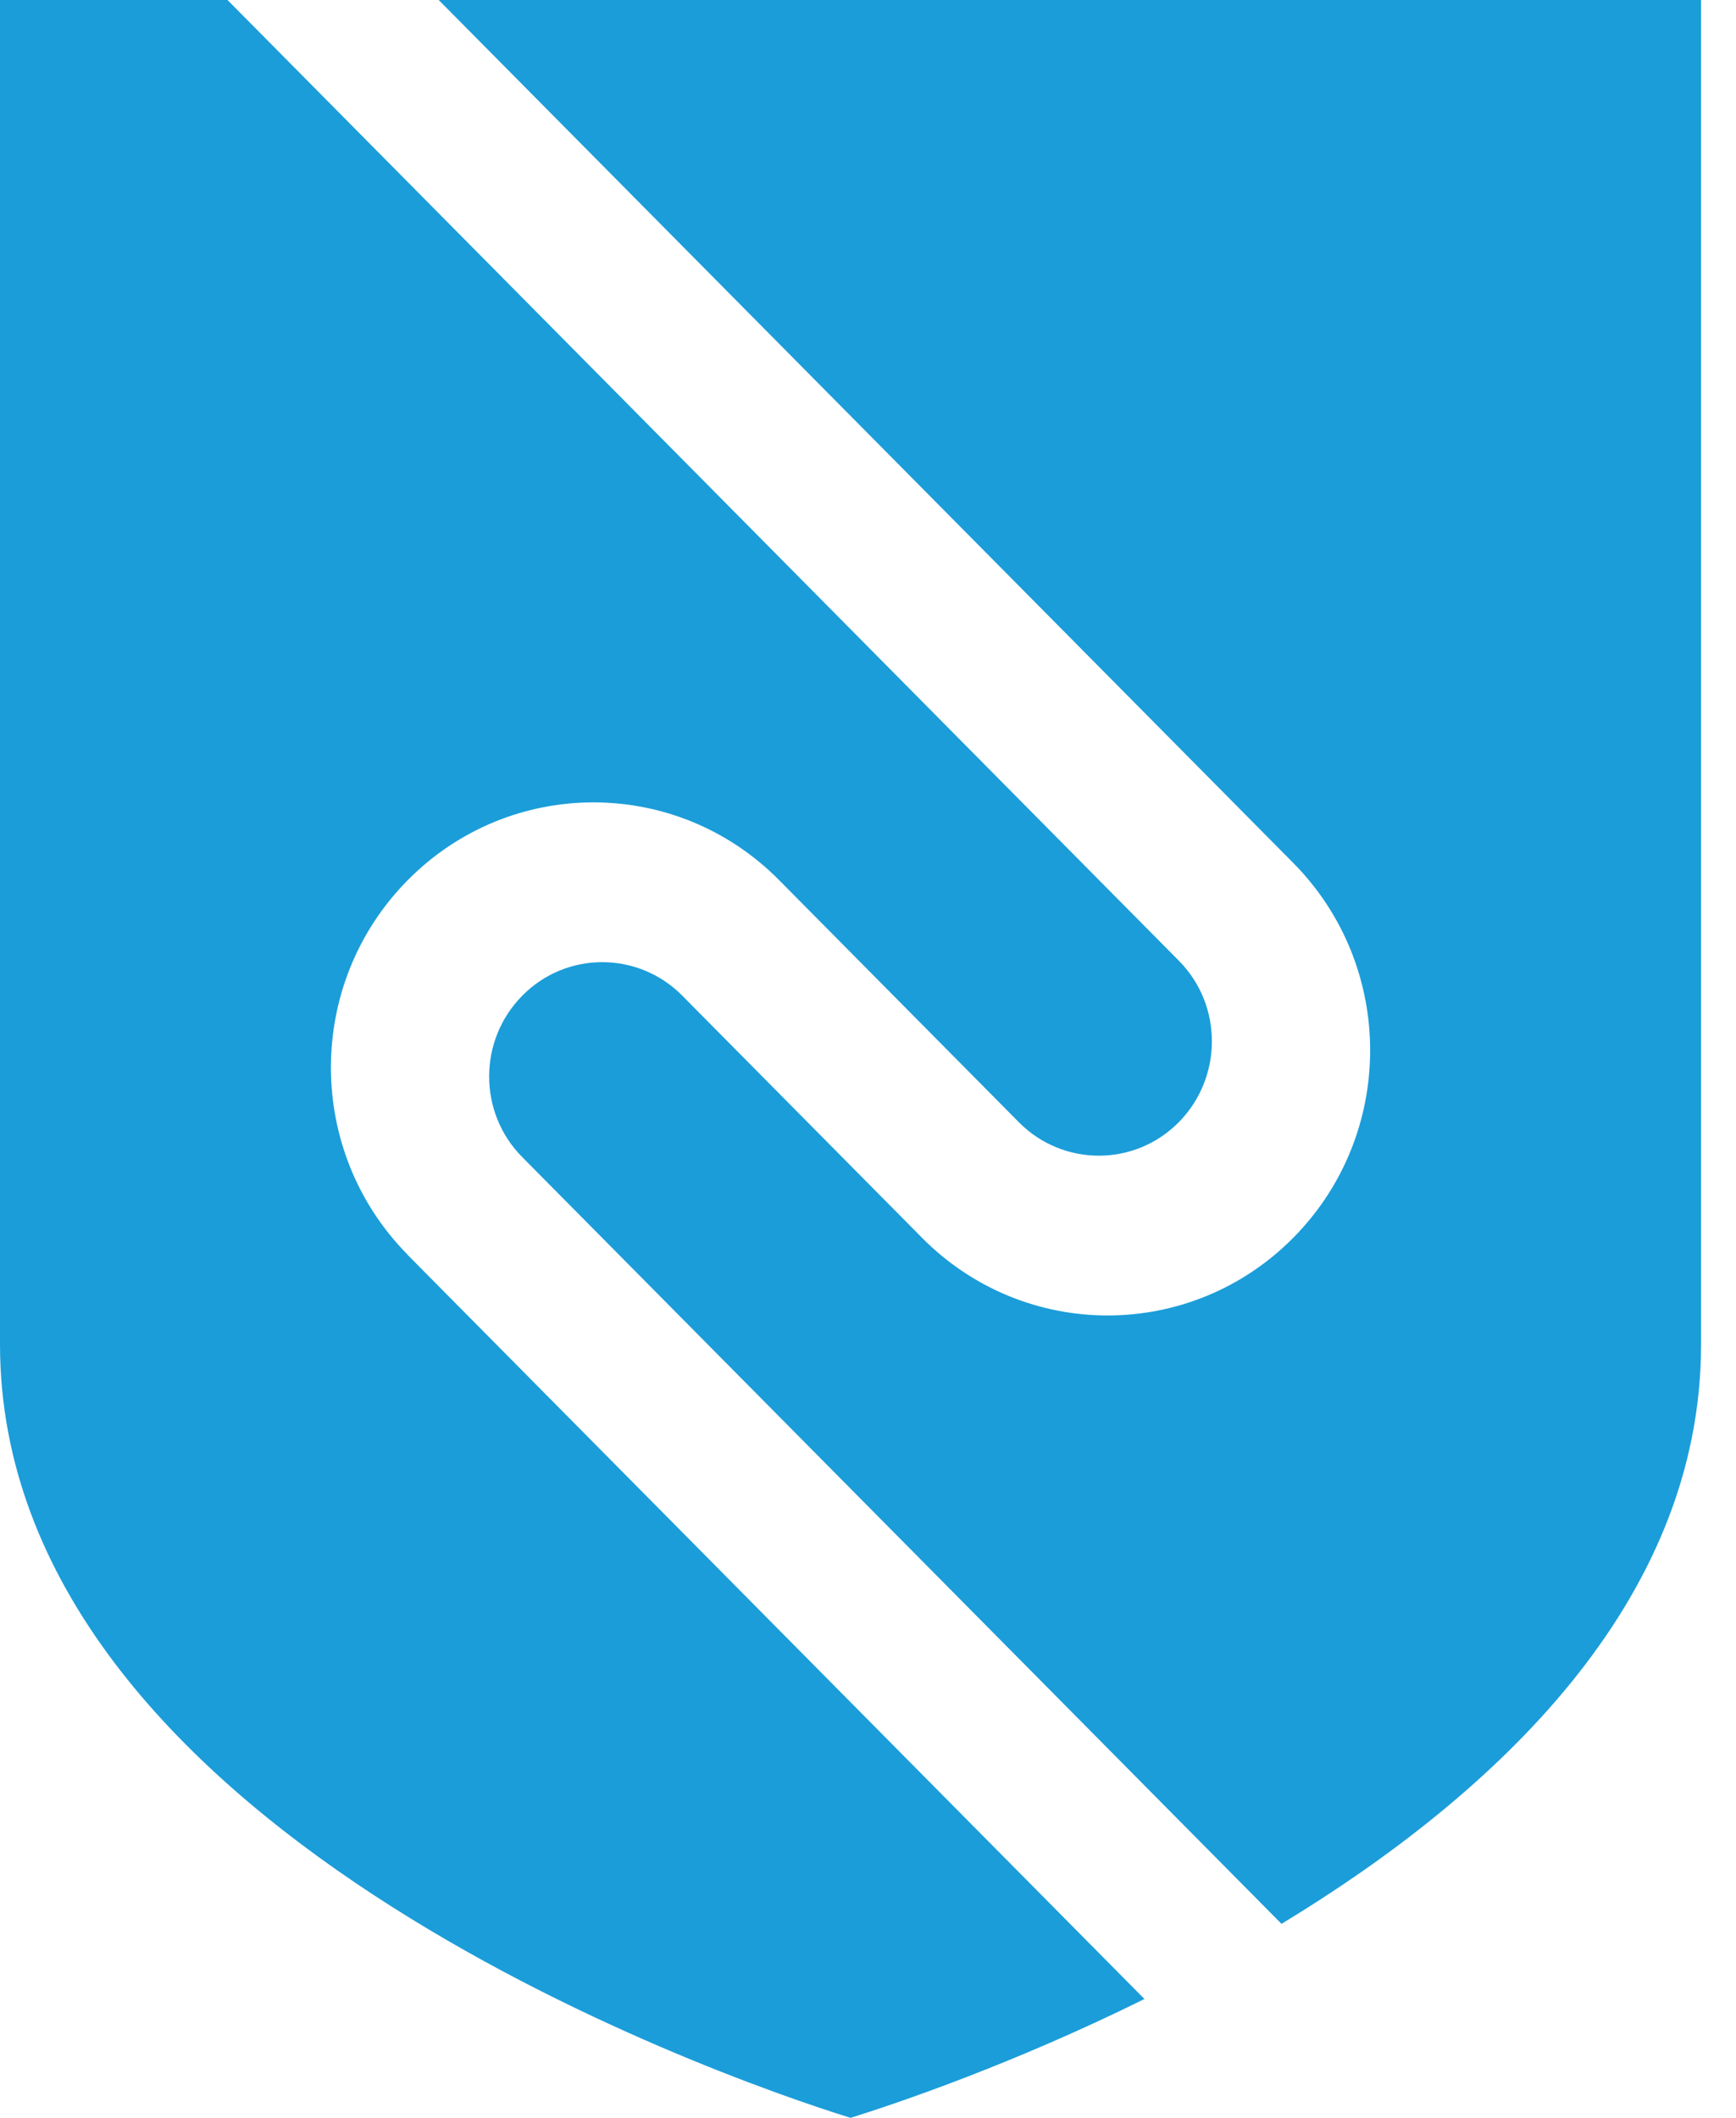
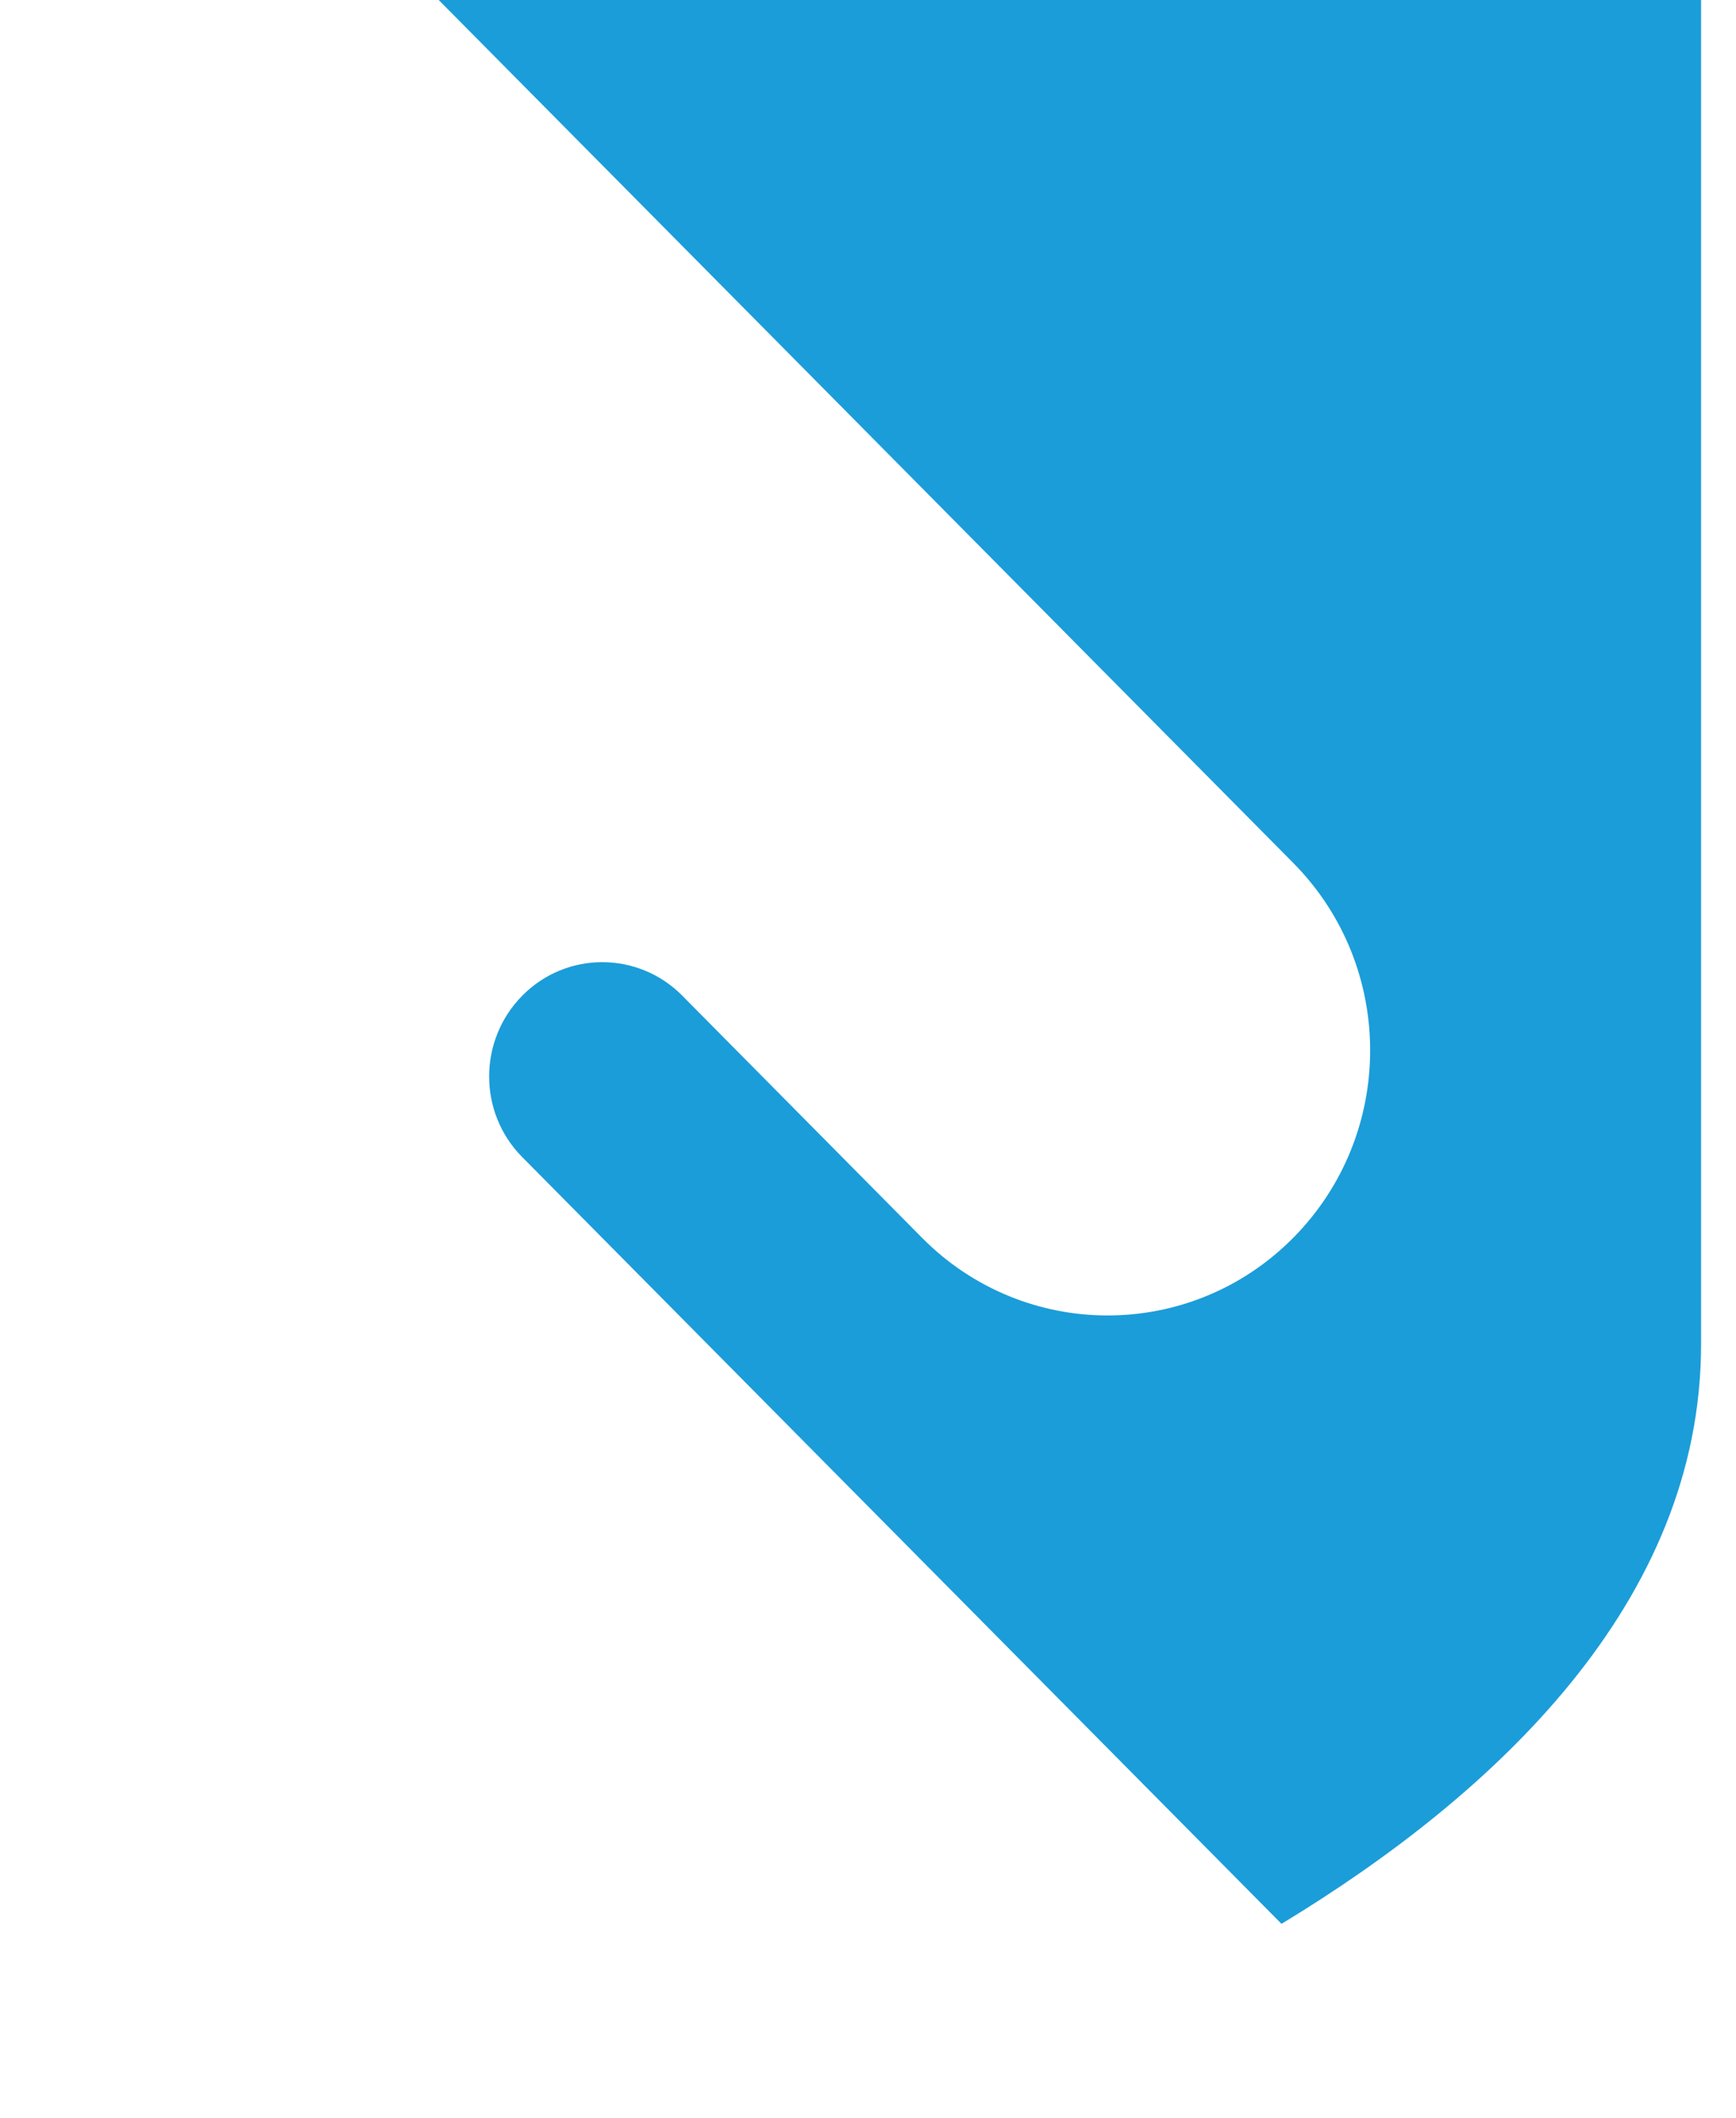
<svg xmlns="http://www.w3.org/2000/svg" fill="none" viewBox="0 0 41 50" height="50" width="41">
  <path fill="#1B9DD9" d="M20.211 0H10.361L30.543 20.373C32.965 22.818 32.965 26.778 30.543 29.223C28.121 31.668 24.198 31.668 21.776 29.223L21.503 28.947L16.199 23.593L16.114 23.506C15.069 22.452 13.376 22.452 12.336 23.506C11.291 24.561 11.291 26.27 12.336 27.32L30.266 45.42C35.285 42.377 40.175 37.844 40.175 31.736V0H20.216H20.211Z" clip-rule="evenodd" fill-rule="evenodd" />
-   <path fill="#1B9DD9" d="M9.632 29.627C7.21 27.182 7.21 23.222 9.632 20.777C12.054 18.332 15.977 18.332 18.399 20.777L18.693 21.074L23.998 26.429L24.062 26.494C25.106 27.548 26.799 27.548 27.84 26.494C28.88 25.439 28.884 23.73 27.84 22.68L5.373 0H0V31.736C0 43.07 16.843 48.993 20.088 50C21.205 49.651 23.934 48.726 27.029 47.194L9.632 29.631V29.627Z" clip-rule="evenodd" fill-rule="evenodd" />
</svg>